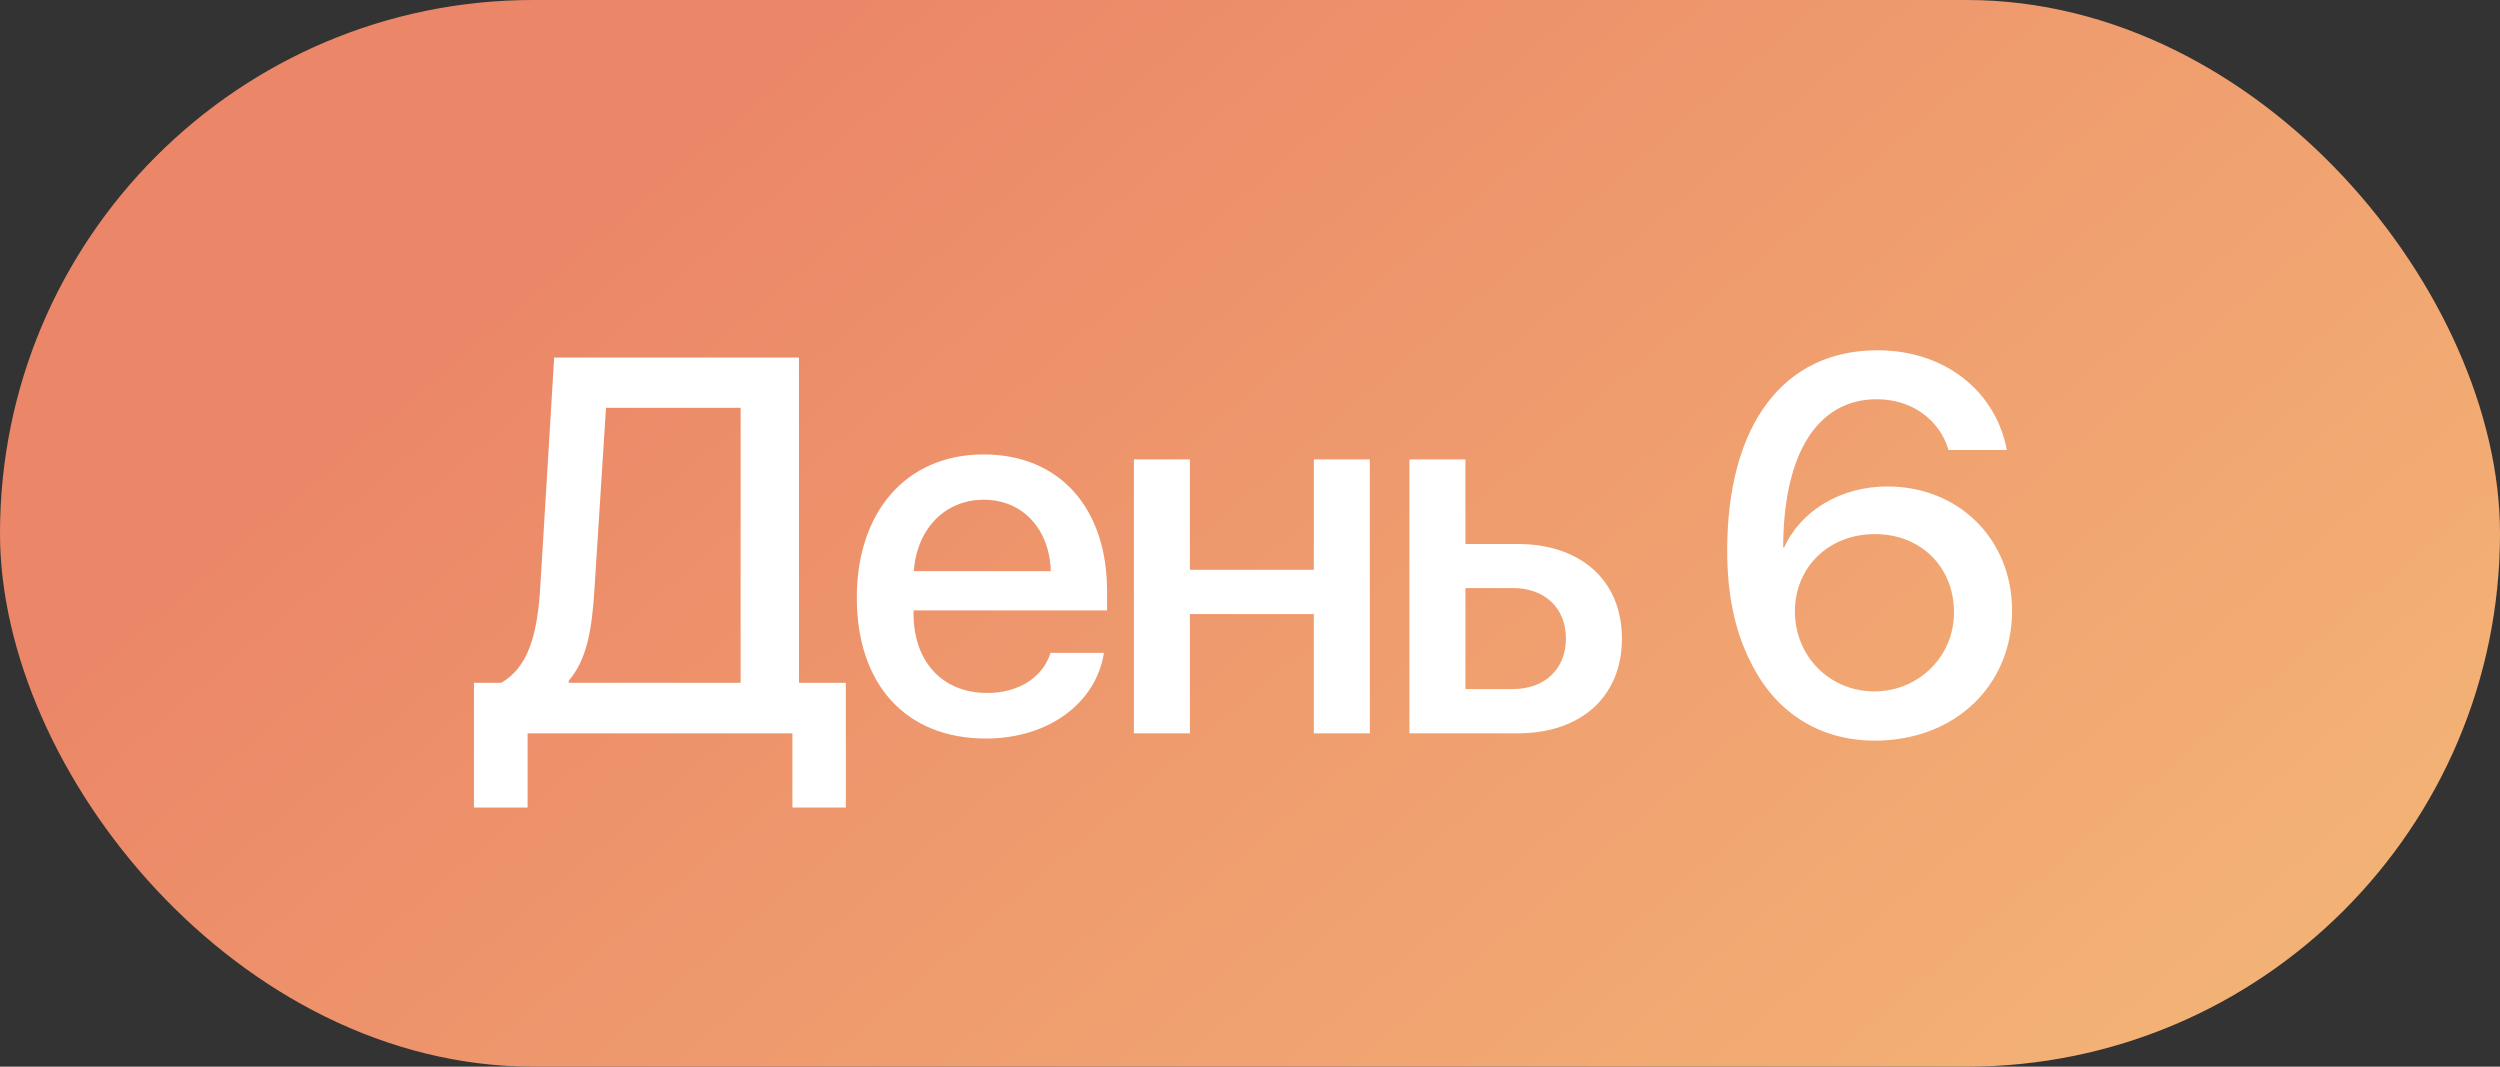
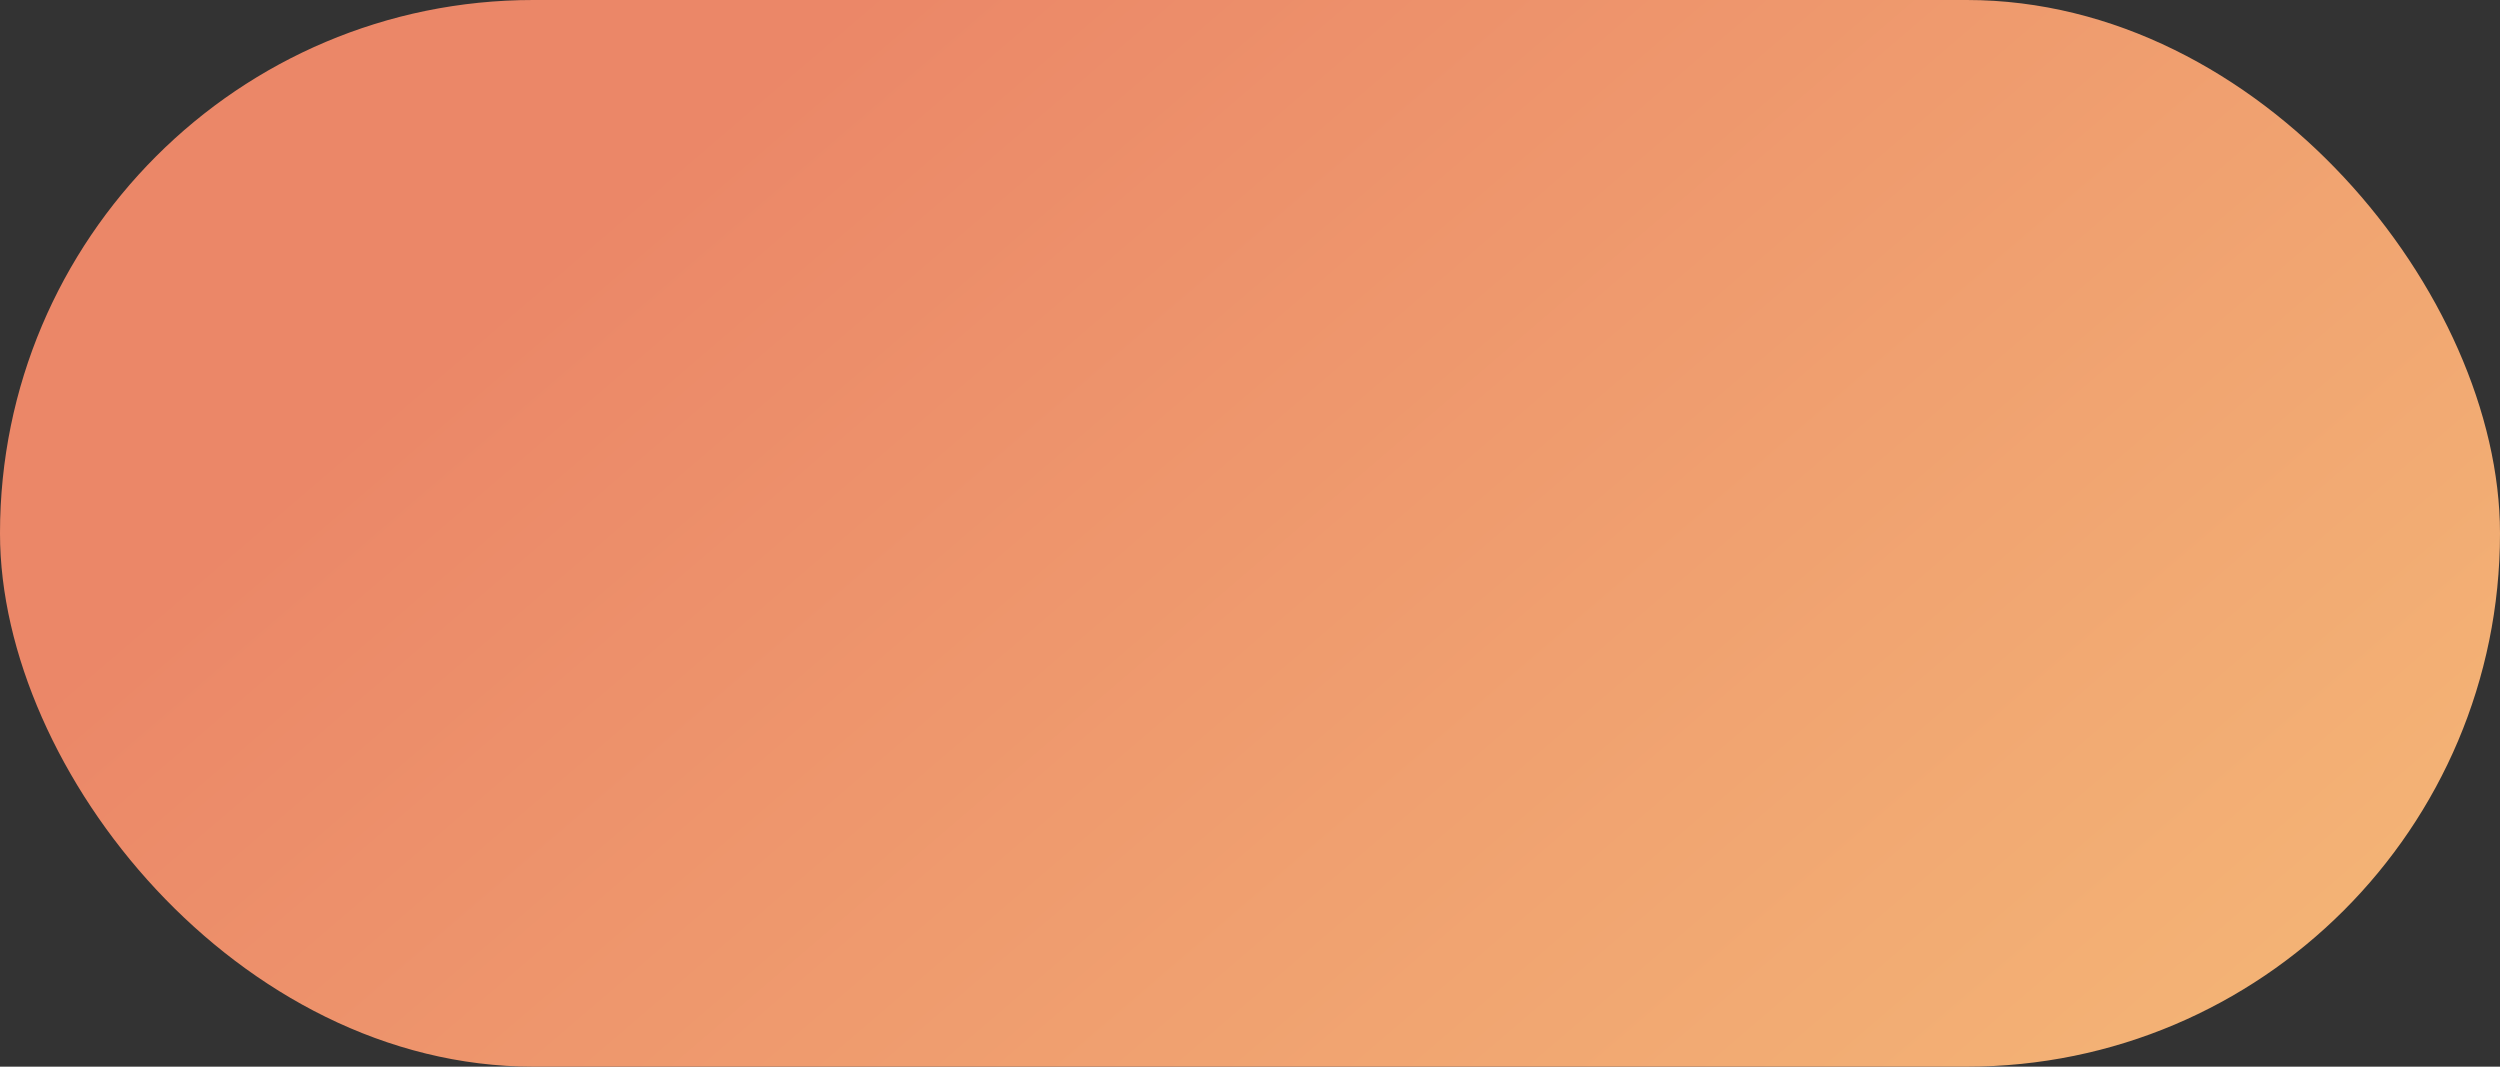
<svg xmlns="http://www.w3.org/2000/svg" width="75" height="32" viewBox="0 0 75 32" fill="none">
  <rect x="0" y="0" width="75" height="32" fill="#333333" stroke="none" />
  <rect width="75" height="32" rx="16" fill="url(#paint0_linear_1637_822)" />
-   <path d="M17.836 17.641C17.758 18.922 17.602 19.789 17.062 20.422V20.484H22.219V12.234H18.18L17.836 17.641ZM15.828 22V24.227H14.219V20.484H15.039C15.844 20.016 16.125 19.055 16.211 17.562L16.625 10.727H23.969V20.484H25.375V24.227H23.773V22H15.828ZM29.508 14.992C28.329 14.992 27.501 15.891 27.415 17.133H31.524C31.485 15.875 30.688 14.992 29.508 14.992ZM31.516 19.586H33.118C32.883 21.086 31.462 22.156 29.579 22.156C27.165 22.156 25.704 20.523 25.704 17.93C25.704 15.352 27.188 13.633 29.508 13.633C31.79 13.633 33.212 15.242 33.212 17.734V18.312H27.407V18.414C27.407 19.844 28.266 20.789 29.618 20.789C30.579 20.789 31.29 20.305 31.516 19.586ZM39.415 22V18.422H35.697V22H34.017V13.781H35.697V17.094H39.415V13.781H41.095V22H39.415ZM45.385 17.641H43.963V20.672H45.385C46.353 20.672 46.978 20.062 46.978 19.156C46.978 18.242 46.346 17.641 45.385 17.641ZM42.283 22V13.781H43.963V16.32H45.533C47.432 16.32 48.658 17.422 48.658 19.156C48.658 20.898 47.432 22 45.533 22H42.283ZM56.245 22.219C54.581 22.219 53.245 21.367 52.511 19.844C52.05 18.945 51.816 17.836 51.816 16.516C51.816 12.742 53.503 10.508 56.323 10.508C58.316 10.508 59.862 11.703 60.206 13.5H58.456C58.183 12.578 57.339 11.977 56.308 11.977C54.534 11.977 53.503 13.586 53.495 16.422H53.527C54.019 15.328 55.214 14.594 56.62 14.594C58.769 14.594 60.362 16.18 60.362 18.32C60.362 20.578 58.636 22.219 56.245 22.219ZM56.23 20.742C57.558 20.742 58.62 19.695 58.62 18.375C58.62 17.008 57.628 16.023 56.245 16.023C54.87 16.023 53.847 17.008 53.847 18.344C53.847 19.68 54.886 20.742 56.23 20.742Z" fill="white" />
  <defs>
    <linearGradient id="paint0_linear_1637_822" x1="16.193" y1="8" x2="70.258" y2="71.076" gradientUnits="userSpaceOnUse">
      <stop stop-color="#EB8768" />
      <stop offset="1" stop-color="#F9CF7E" />
    </linearGradient>
  </defs>
</svg>